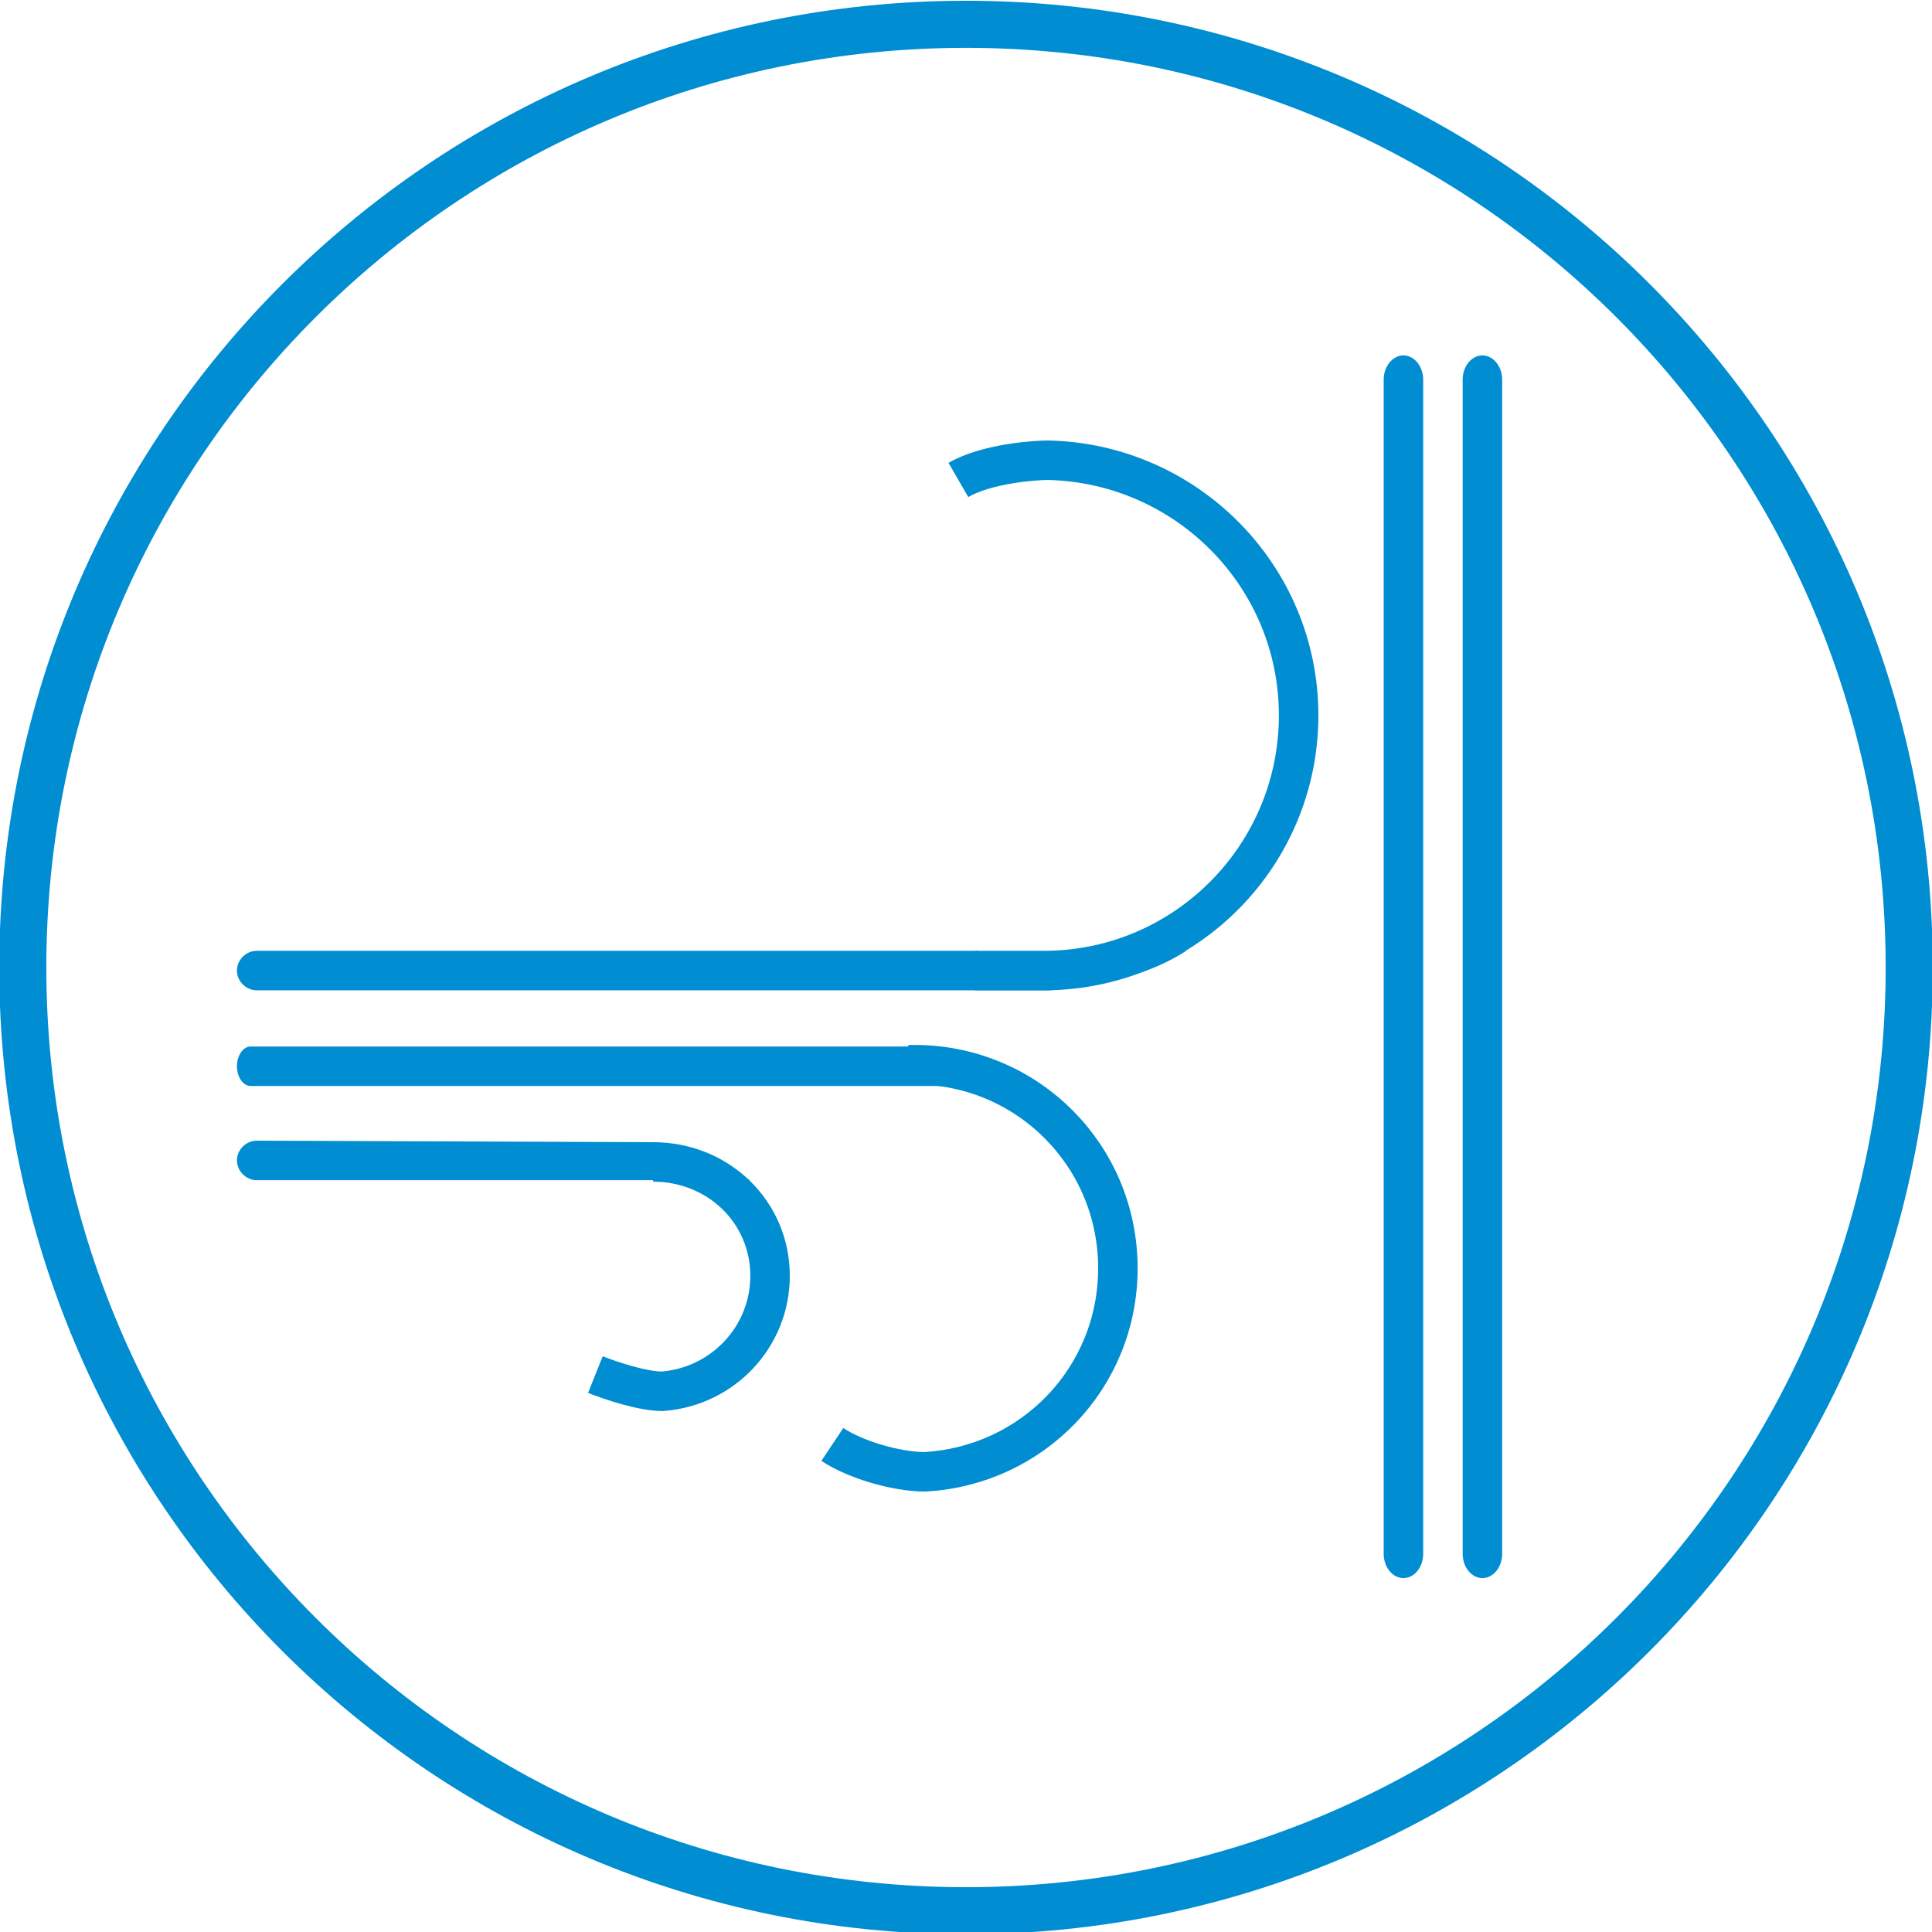
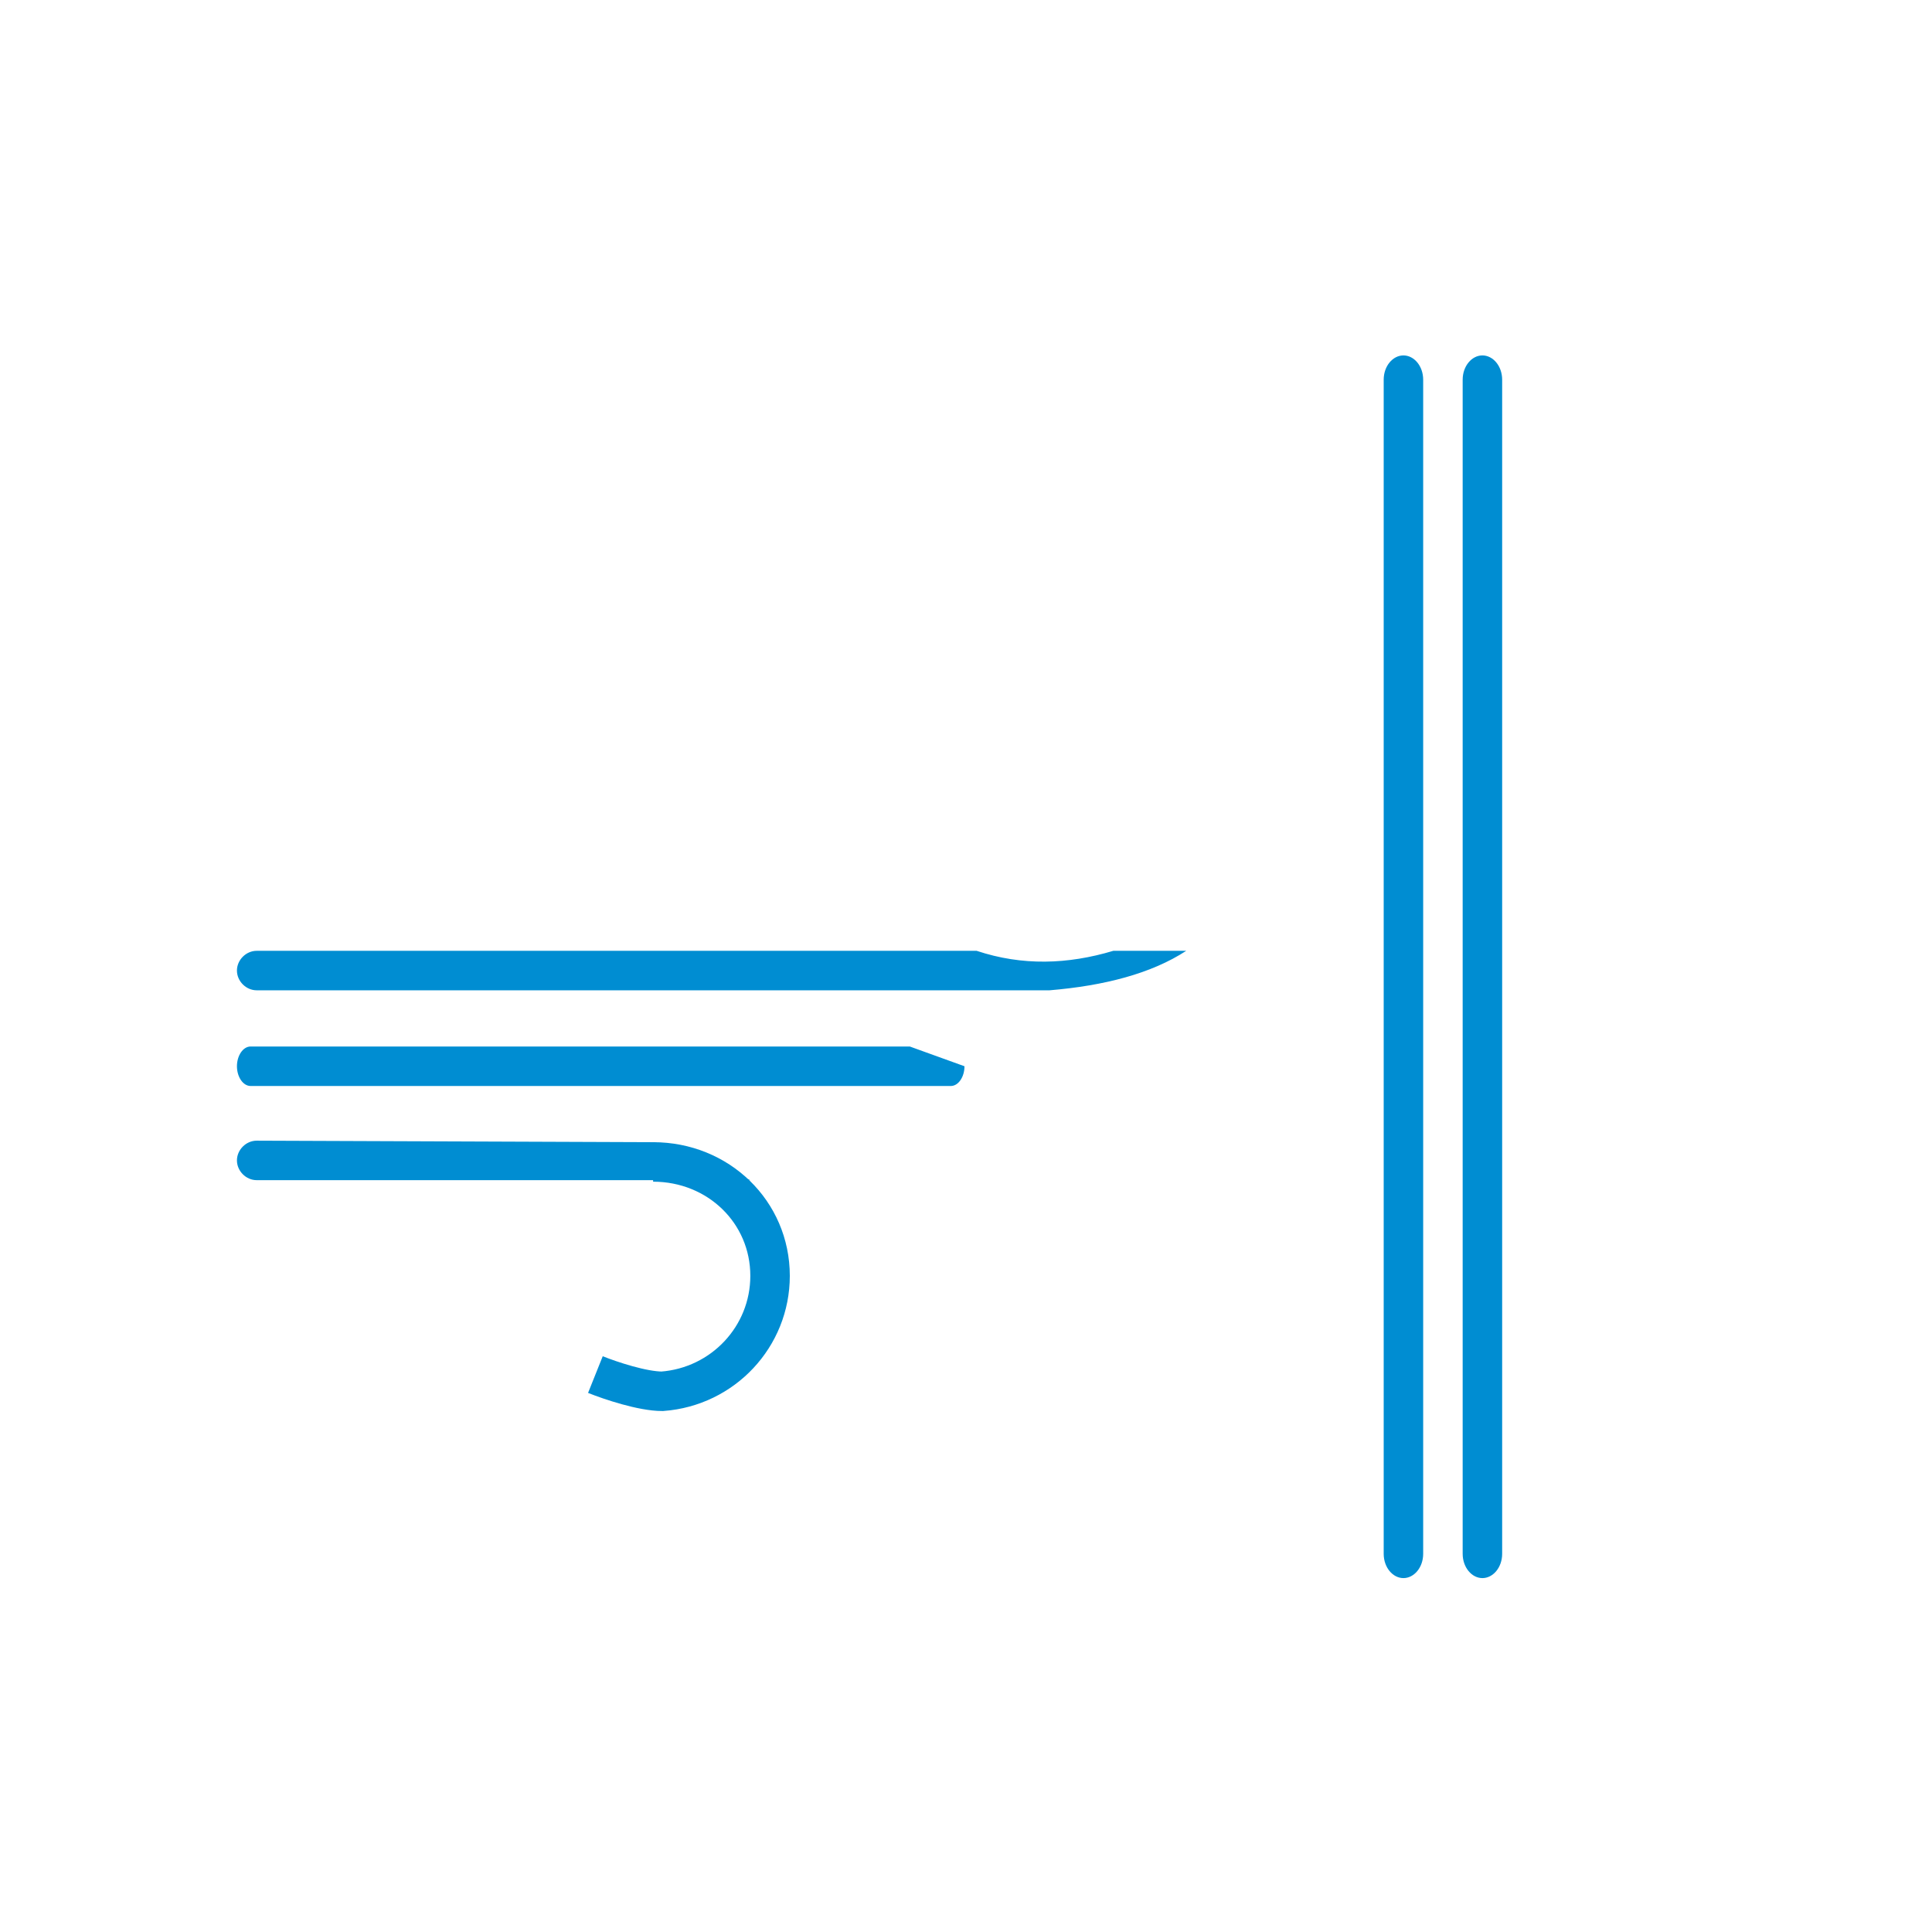
<svg xmlns="http://www.w3.org/2000/svg" xml:space="preserve" width="12.3mm" height="12.3mm" version="1.1" style="shape-rendering:geometricPrecision; text-rendering:geometricPrecision; image-rendering:optimizeQuality; fill-rule:evenodd; clip-rule:evenodd" viewBox="0 0 12.72 12.72">
  <defs>
    <style type="text/css">
   
    .str0 {stroke:#008DD2;stroke-width:0.31;stroke-miterlimit:22.926}
    .str1 {stroke:#008DD2;stroke-width:0.26;stroke-miterlimit:22.926}
    .fil2 {fill:none}
    .fil0 {fill:none;fill-rule:nonzero}
    .fil1 {fill:#008DD2}
   
  </style>
  </defs>
  <g id="Слой_x0020_1">
    <g id="_2425142224640">
-       <path class="fil0 str0" d="M6.36 0.16c3.43,0 6.21,2.78 6.21,6.21 0,3.43 -2.78,6.21 -6.21,6.21 -3.43,0 -6.21,-2.78 -6.21,-6.21 0,-3.43 2.78,-6.21 6.21,-6.21z" />
      <path class="fil1" d="M9.63 2.5l0 7.73c0,0.09 0.06,0.16 0.13,0.16 0.07,0 0.13,-0.07 0.13,-0.16l0 -7.73c0,-0.09 -0.06,-0.16 -0.13,-0.16 -0.07,0 -0.13,0.07 -0.13,0.16z" />
      <path class="fil1" d="M9.11 2.5l0 7.73c0,0.09 0.06,0.16 0.13,0.16 0.07,0 0.13,-0.07 0.13,-0.16l0 -7.73c0,-0.09 -0.06,-0.16 -0.13,-0.16 -0.07,0 -0.13,0.07 -0.13,0.16z" />
      <path class="fil1" d="M7.8 6.26l-0.47 0c-0.3,0.09 -0.6,0.1 -0.9,0l-4.74 0c-0.07,0 -0.13,0.06 -0.13,0.13 0,0.07 0.06,0.13 0.13,0.13l5.22 0c0.36,-0.03 0.67,-0.11 0.9,-0.26z" />
      <path class="fil1" d="M5.99 6.89l-4.34 -0c-0.05,0 -0.09,0.06 -0.09,0.13 0,0.07 0.04,0.13 0.09,0.13l4.61 0c0.05,0 0.09,-0.06 0.09,-0.13l-0.36 -0.13z" />
      <path class="fil1" d="M4.31 7.52l-2.62 -0.01c-0.07,0 -0.13,0.06 -0.13,0.13 0,0.07 0.06,0.13 0.13,0.13l3.25 0 -0.63 -0.25z" />
-       <path class="fil2 str1" d="M6.42 6.39c0.01,0 0.47,-0 0.47,-0 0.92,-0.01 1.66,-0.76 1.66,-1.68 0,-0.92 -0.74,-1.66 -1.65,-1.68 -0.08,-0 -0.4,0.02 -0.59,0.13" />
-       <path class="fil2 str1" d="M5.48 9.51c0.15,0.1 0.42,0.18 0.61,0.18 0.71,-0.04 1.27,-0.62 1.27,-1.34 0,-0.74 -0.59,-1.33 -1.32,-1.34 -0.01,0 -0.05,0 -0.06,0" />
      <path class="fil2 str1" d="M3.92 9.05c0.1,0.04 0.31,0.11 0.44,0.11 0.4,-0.03 0.71,-0.36 0.71,-0.76 0,-0.42 -0.34,-0.75 -0.77,-0.75" />
    </g>
  </g>
</svg>